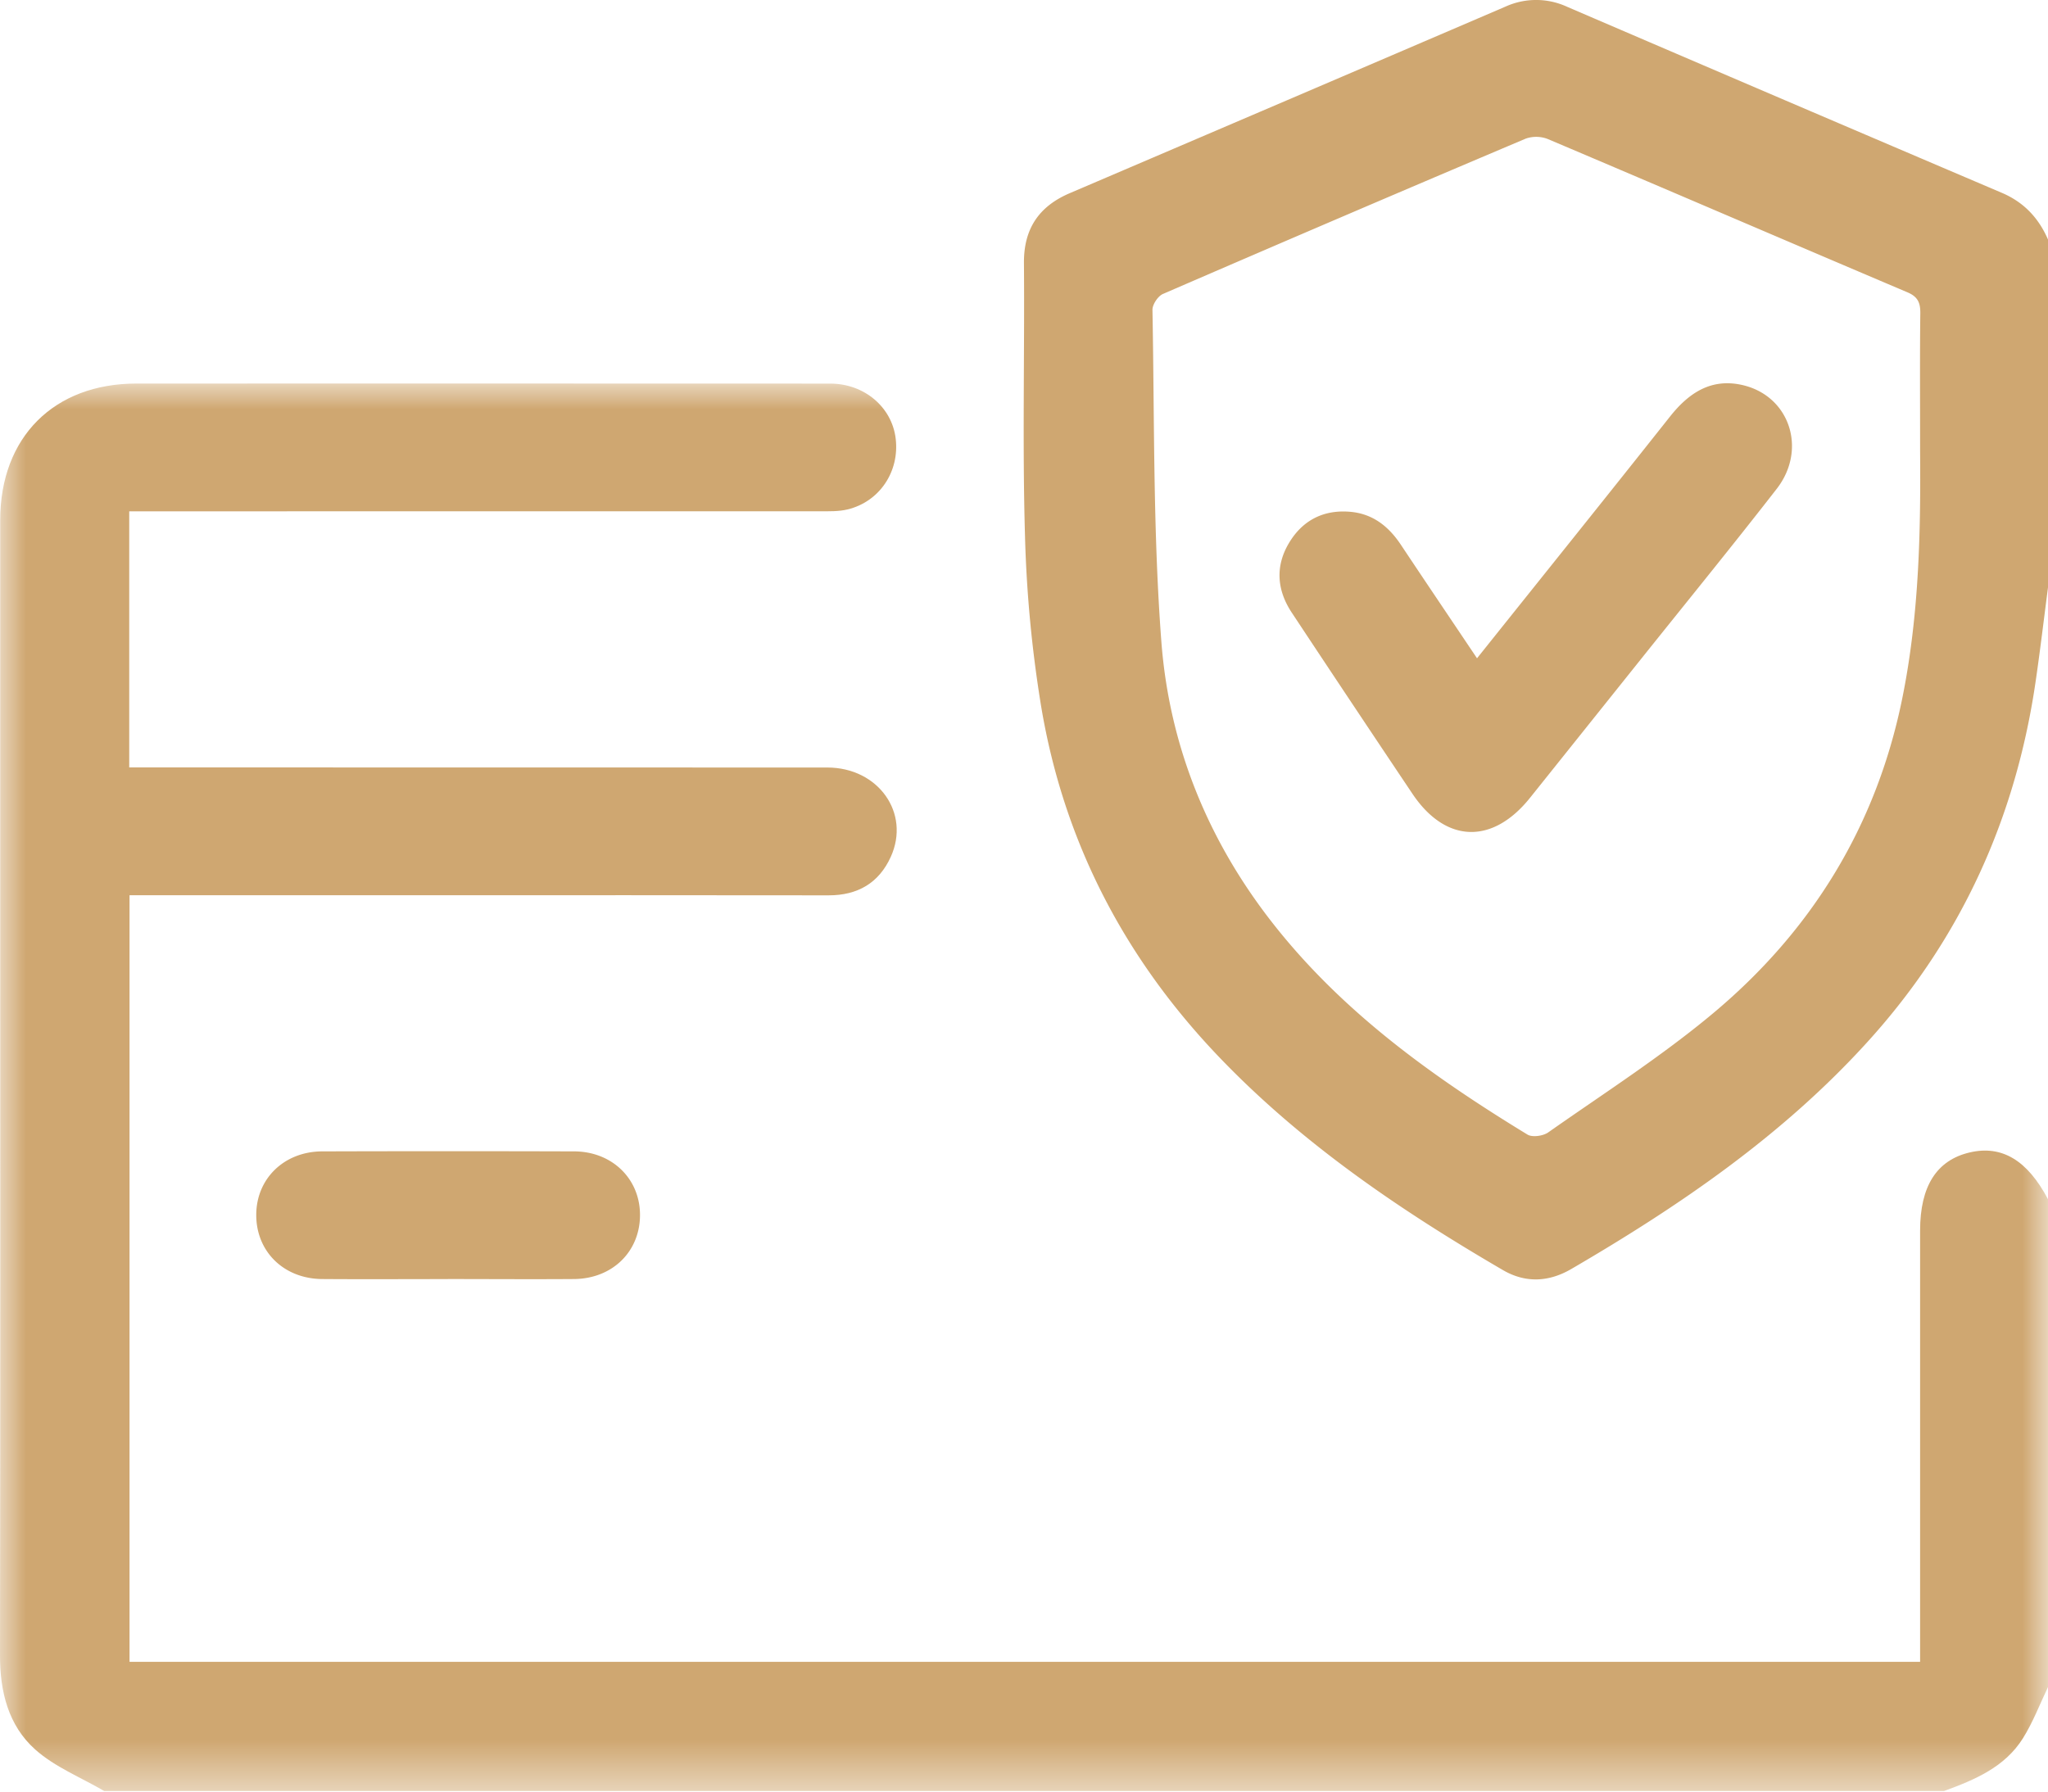
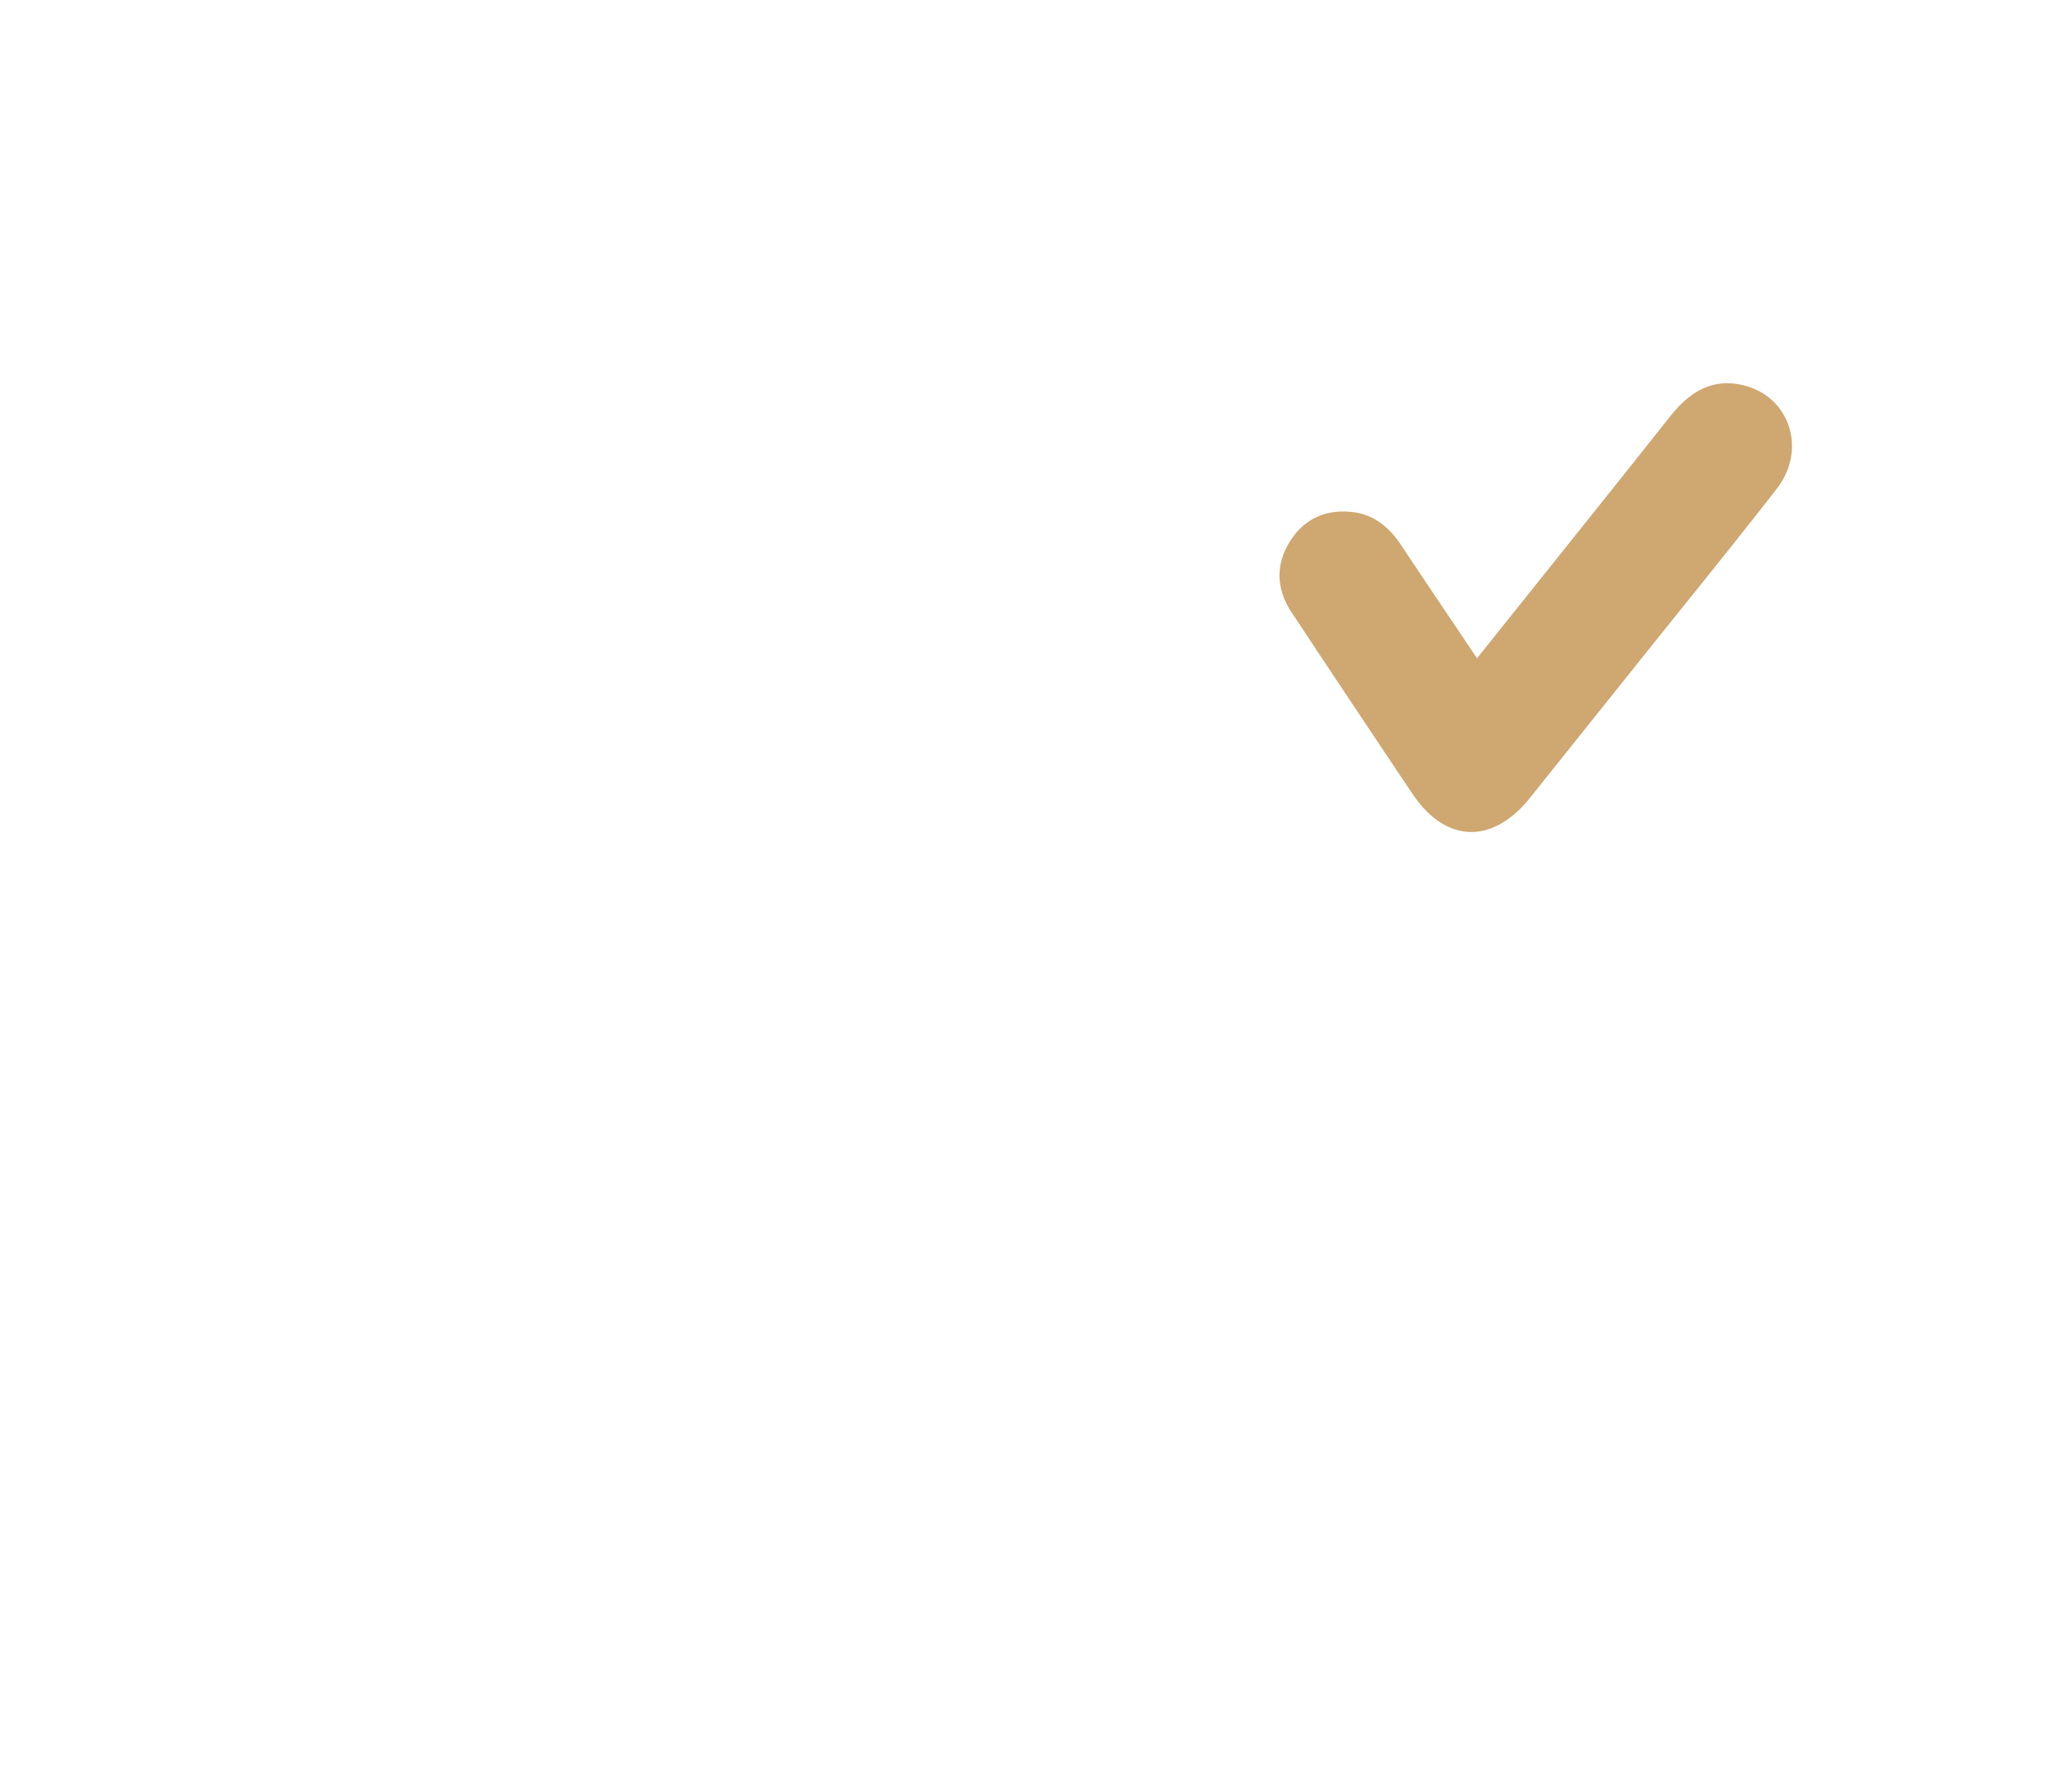
<svg xmlns="http://www.w3.org/2000/svg" xmlns:xlink="http://www.w3.org/1999/xlink" width="40" height="35" viewBox="0 0 40 35">
  <defs>
-     <path id="alx4vwc3ia" d="M0 0h40v27.496H0z" />
+     <path id="alx4vwc3ia" d="M0 0v27.496H0z" />
  </defs>
  <g fill="none" fill-rule="evenodd">
    <g transform="translate(0 7.492)">
      <mask id="cx0wrnci6b" fill="#fff">
        <use xlink:href="#alx4vwc3ia" />
      </mask>
      <path d="M2.034 27.496c-.453-.265-.962-.467-1.346-.81-.525-.468-.69-1.13-.688-1.842.008-5.285.004-10.57.004-15.855V2.663C.007 1.05 1.052.001 2.664.001 7.18 0 11.698 0 16.215.002c.668 0 1.206.461 1.279 1.075.077.643-.315 1.232-.94 1.383-.174.042-.361.036-.543.036l-13.004.001h-.483V7.5h.474c4.387 0 8.774 0 13.16.002.995 0 1.629.888 1.24 1.745-.231.51-.647.753-1.214.752-2.603-.004-5.207-.002-7.811-.002H2.53v14.976h34.972v-8.425c0-.868.324-1.377.972-1.527.626-.145 1.123.153 1.526.915v9.53c-.16.334-.293.686-.488.998-.355.568-.944.814-1.543 1.033H2.034z" fill="#CFA771" mask="url(#cx0wrnci6b)" />
    </g>
-     <path d="M37.502 8.807c0-1.067-.006-1.874.004-2.68.003-.206-.043-.328-.25-.416-2.342-.994-4.678-2-7.021-2.993a.621.621 0 0 0-.435-.01 903.606 903.606 0 0 0-7.087 3.035c-.097.042-.205.205-.204.31.04 2.157.01 4.32.173 6.47.153 2.041.909 3.904 2.193 5.534 1.36 1.727 3.109 2.98 4.959 4.108.095.058.306.027.405-.043 1.084-.762 2.206-1.48 3.22-2.327 1.92-1.606 3.179-3.644 3.689-6.124.348-1.694.365-3.407.354-4.864zM40 11.475c-.078.602-.15 1.205-.237 1.806-.385 2.683-1.455 5.05-3.28 7.064-1.661 1.834-3.674 3.21-5.794 4.446-.44.256-.894.278-1.335.021-2.006-1.17-3.916-2.465-5.535-4.153-1.862-1.942-3.048-4.229-3.487-6.877a24.618 24.618 0 0 1-.313-3.33c-.051-1.769-.006-3.54-.02-5.31-.006-.67.29-1.109.892-1.367 2.84-1.215 5.68-2.429 8.518-3.648a1.446 1.446 0 0 1 1.204.008c2.826 1.215 5.653 2.425 8.483 3.631.433.184.72.491.904.913v6.796zM8.75 24.988c-.82 0-1.64.005-2.458-.001-.755-.006-1.296-.545-1.287-1.268.008-.7.55-1.224 1.289-1.226 1.64-.005 3.279-.005 4.919 0 .737.002 1.28.528 1.287 1.228.007.723-.534 1.26-1.29 1.266-.82.006-1.64 0-2.46 0" fill="#CFA771" />
    <path d="M28.848 12.86c1.284-1.607 2.53-3.158 3.766-4.718.376-.476.822-.768 1.446-.613.901.225 1.235 1.256.642 2.02-.886 1.14-1.798 2.258-2.699 3.386l-2.12 2.651c-.734.917-1.649.887-2.297-.08a700.684 700.684 0 0 1-2.357-3.539c-.29-.439-.325-.906-.053-1.36.261-.437.664-.65 1.18-.61.45.034.765.283 1.008.65.481.723.967 1.442 1.484 2.213" fill="#CFA771" />
  </g>
</svg>